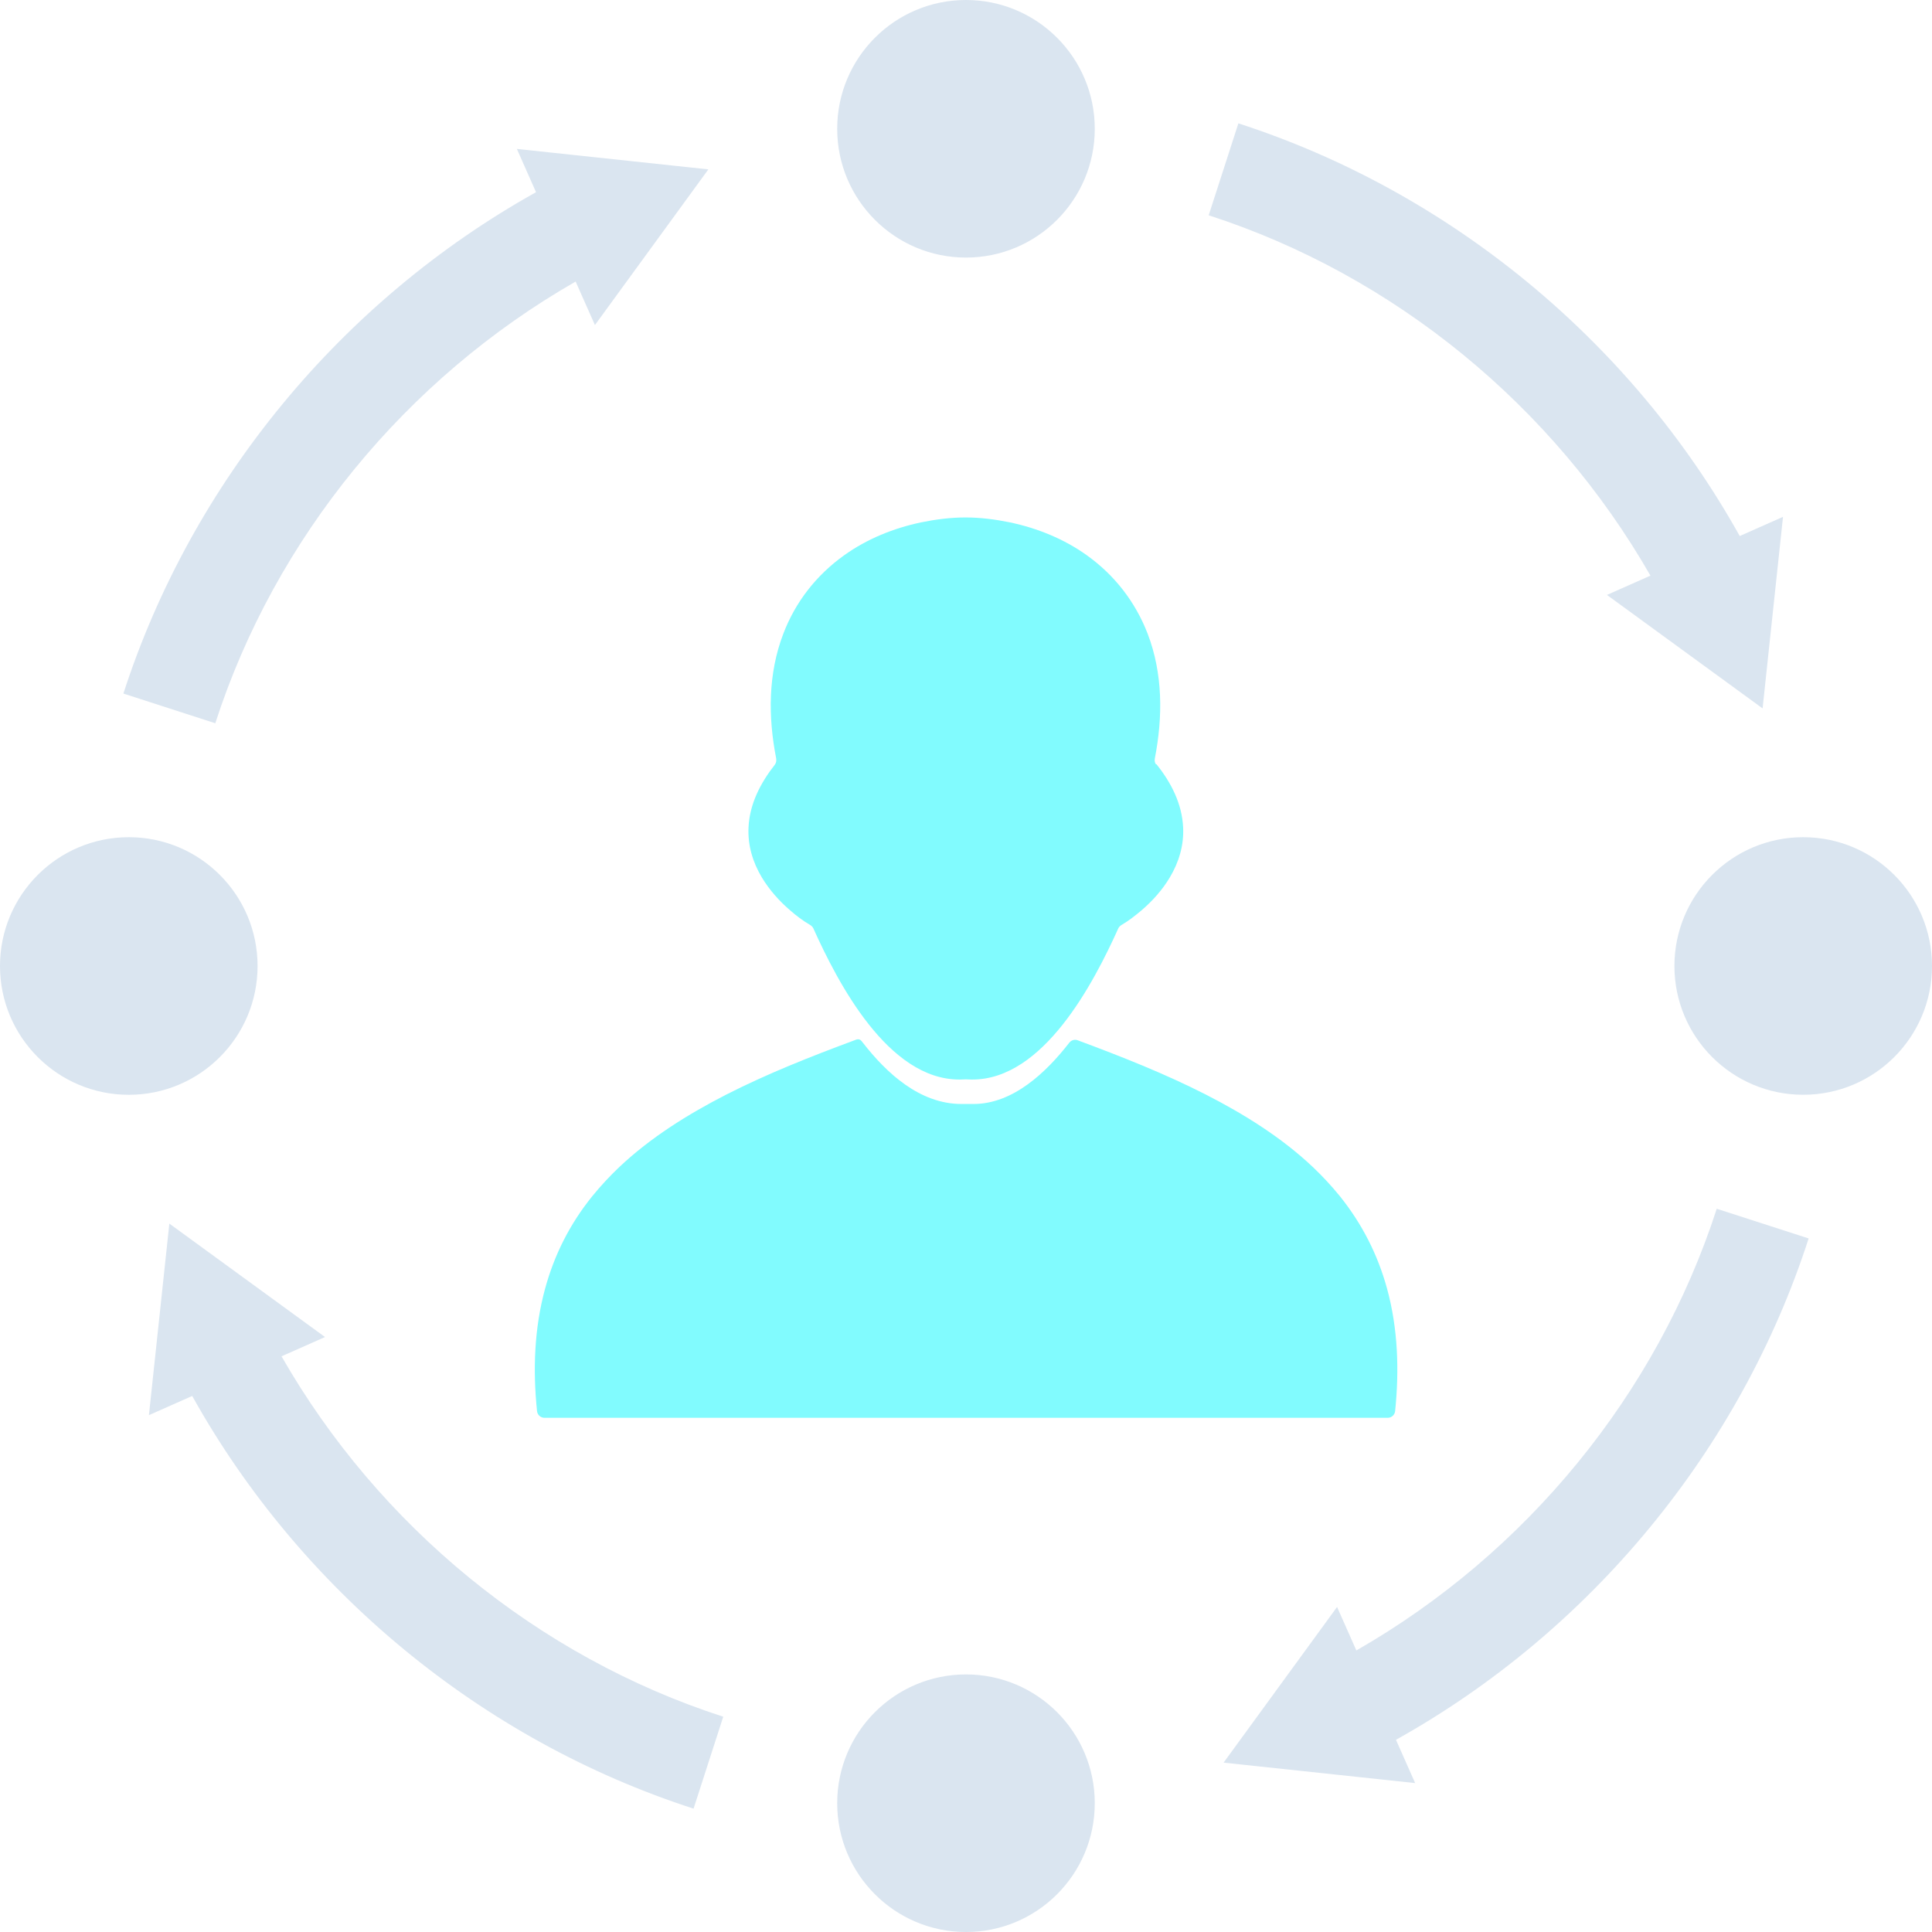
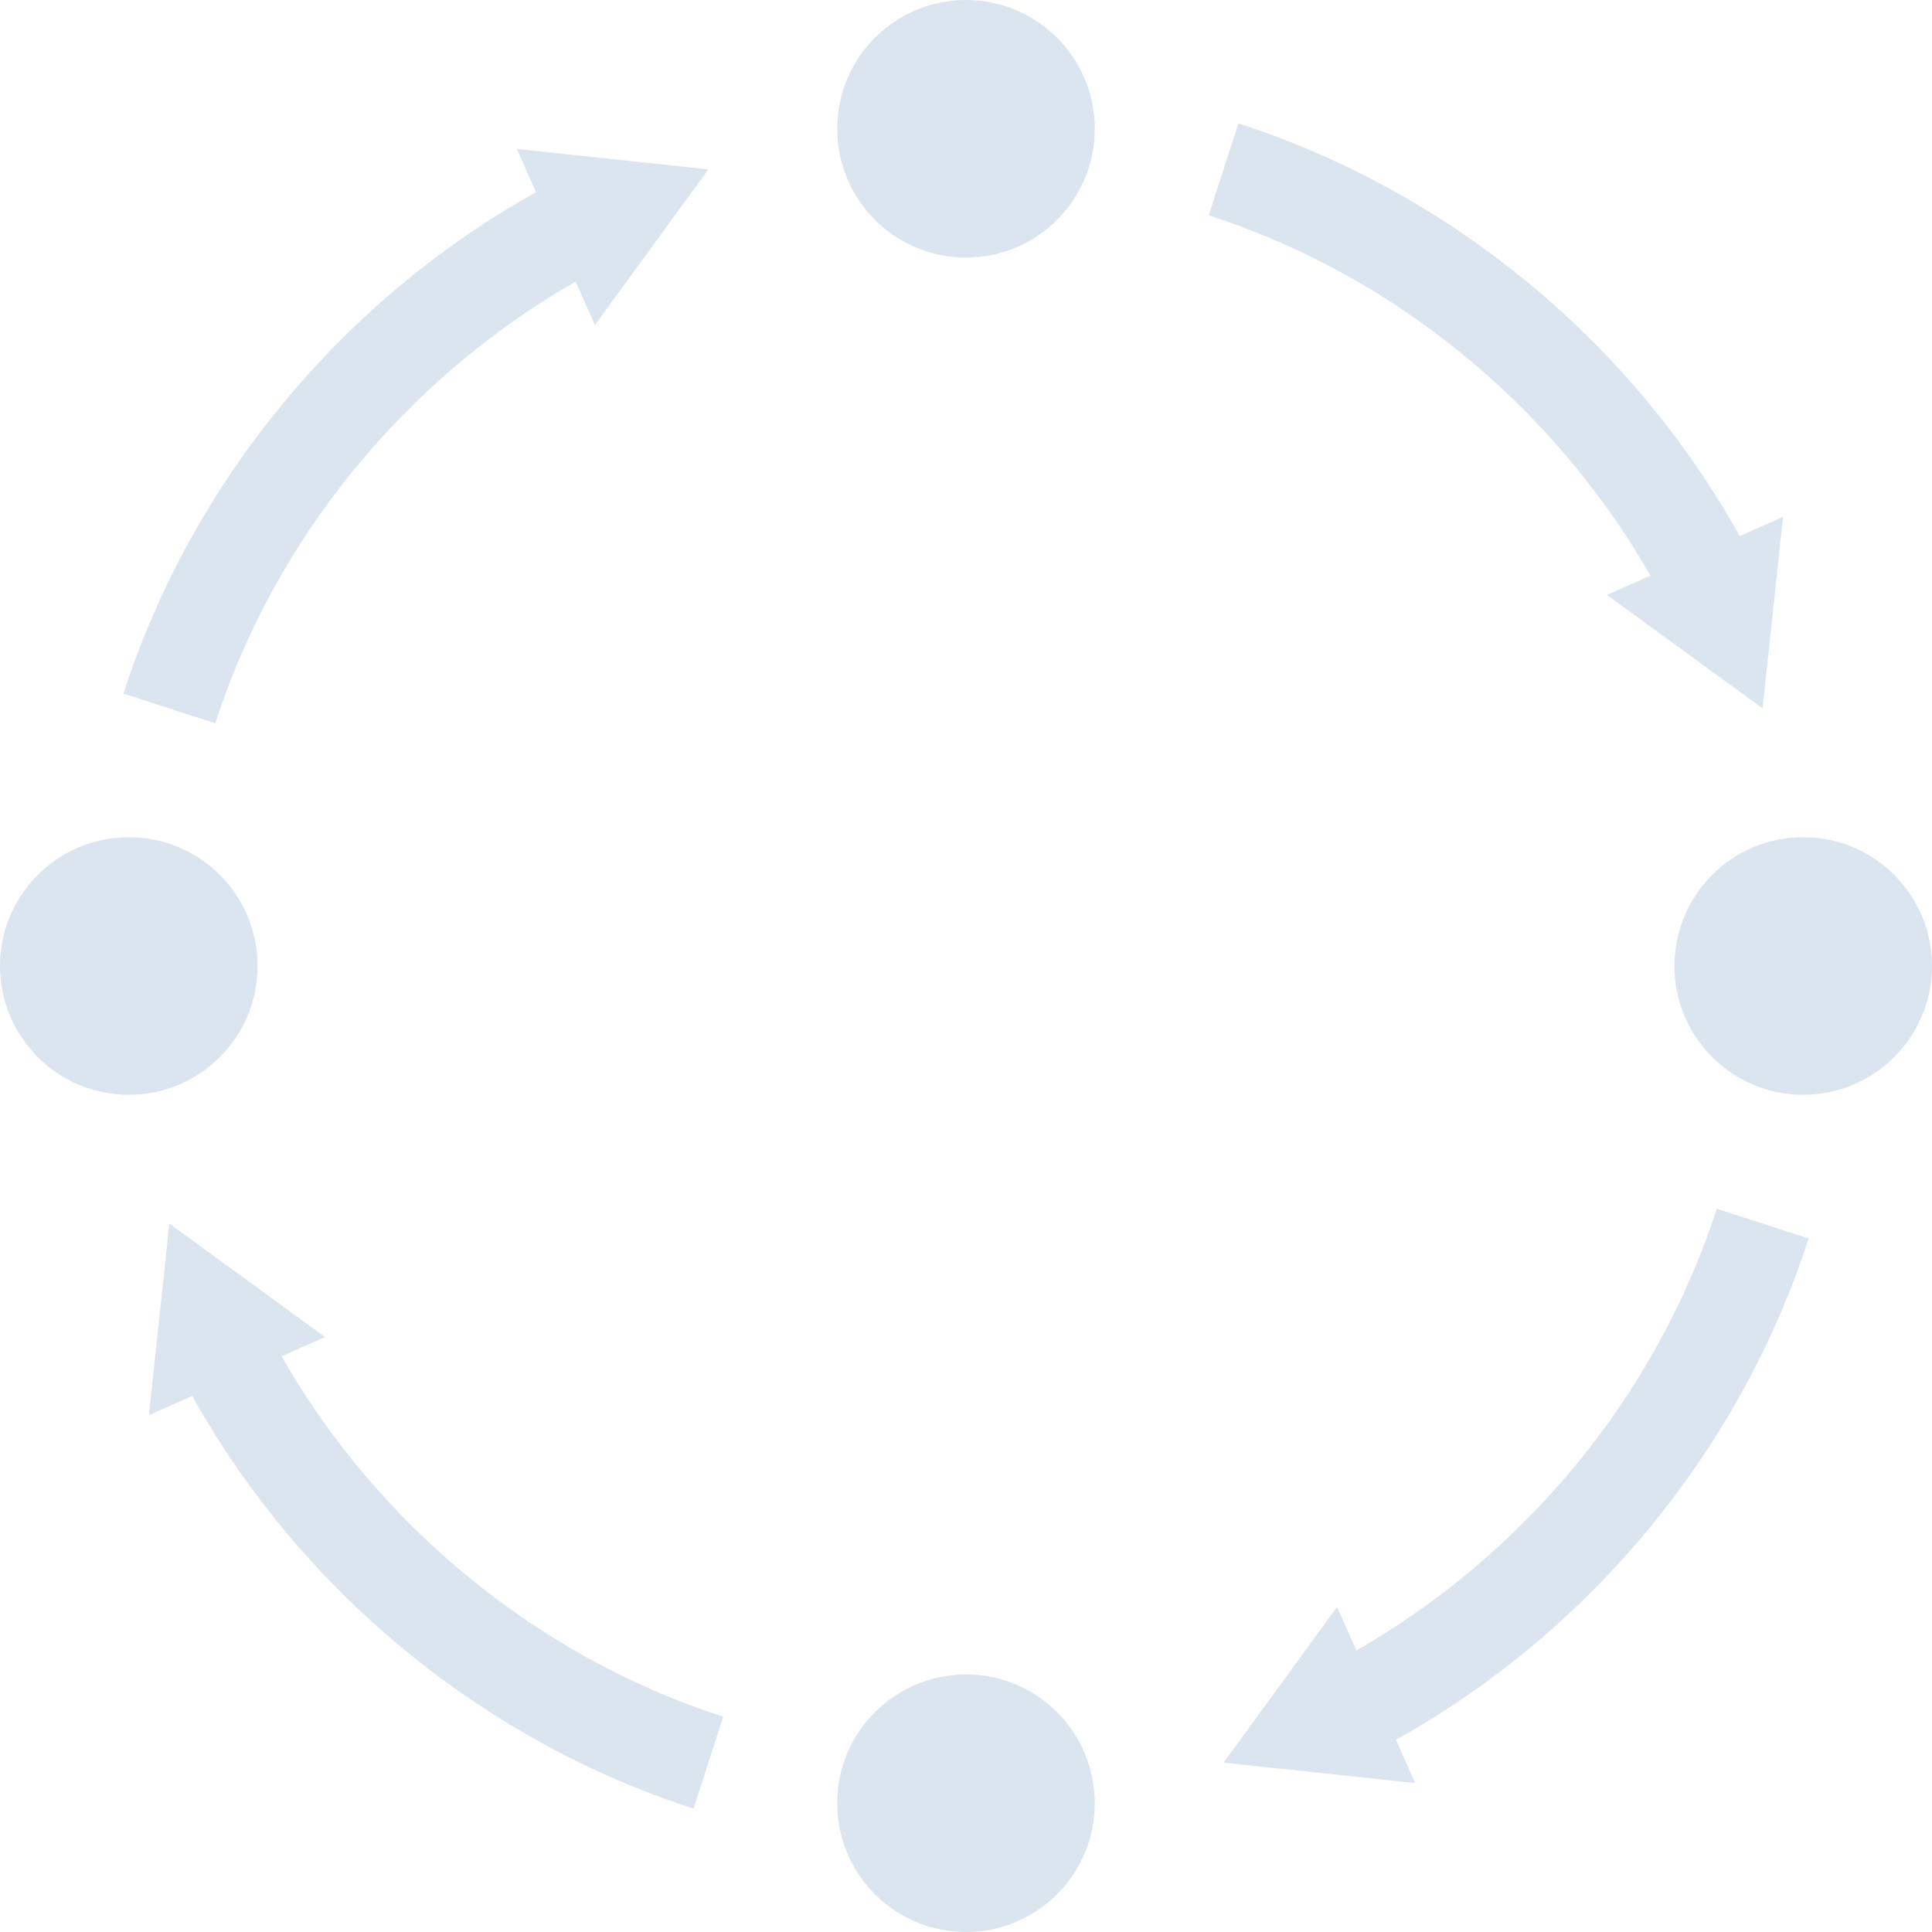
<svg xmlns="http://www.w3.org/2000/svg" width="60" height="60" viewBox="0 0 60 60" fill="none">
  <path d="M6.685 22.461L3.832 21.539C5.956 14.967 10.606 9.338 16.647 5.969L16.052 4.625L21.999 5.26L18.476 10.095L17.877 8.744C12.611 11.759 8.55 16.694 6.686 22.461L6.685 22.461ZM51.256 17.877L49.905 18.476L54.739 22L55.373 16.051L54.029 16.647C50.661 10.606 45.031 5.956 38.459 3.831L37.537 6.686C43.305 8.551 48.24 12.612 51.256 17.877L51.256 17.877ZM8.742 42.122L10.094 41.523L5.259 38L4.625 43.949L5.969 43.353C9.337 49.393 14.966 54.045 21.539 56.169L22.461 53.314C16.693 51.449 11.759 47.389 8.743 42.122L8.742 42.122ZM42.123 51.257L41.524 49.905L38 54.74L43.949 55.375L43.353 54.031C49.393 50.663 54.045 45.034 56.169 38.461L53.315 37.539C51.449 43.306 47.388 48.241 42.123 51.256L42.123 51.257ZM56 26C53.791 26 52.001 27.791 52.001 30C52.001 32.209 53.792 33.999 56 33.999C58.209 33.999 60 32.208 60 30C60 27.791 58.209 26 56 26ZM30 7.999C32.209 7.999 33.999 6.208 33.999 4C33.999 1.791 32.208 0 30 0C27.791 0 26 1.791 26 4C26 6.208 27.791 7.999 30 7.999ZM7.999 30C7.999 27.791 6.208 26 4 26C1.791 26 0 27.792 0 30C0 32.209 1.791 34 4 34C6.208 34 7.999 32.209 7.999 30ZM30 52.001C27.791 52.001 26 53.792 26 56C26 58.209 27.791 60 30 60C32.209 60 33.999 58.209 33.999 56C33.999 53.792 32.209 52.001 30 52.001Z" fill="#DAE5F0" />
-   <path fill-rule="evenodd" clip-rule="evenodd" d="M35.908 23.736C35.915 23.736 35.921 23.739 35.925 23.745L35.93 23.753C36.377 24.315 36.71 24.97 36.743 25.696C36.77 26.253 36.612 26.777 36.328 27.252C36.099 27.635 35.793 27.979 35.449 28.273C35.269 28.426 35.045 28.601 34.838 28.721C34.799 28.743 34.761 28.776 34.739 28.814L34.728 28.836C33.964 30.529 32.408 33.526 30.197 33.526H30.164C30.109 33.526 30.049 33.52 29.995 33.52C29.94 33.52 29.886 33.526 29.826 33.526H29.793C27.581 33.526 26.026 30.534 25.261 28.836L25.25 28.814C25.228 28.776 25.19 28.743 25.152 28.721C24.944 28.601 24.721 28.432 24.54 28.273C24.202 27.984 23.896 27.64 23.661 27.252C23.377 26.777 23.219 26.253 23.246 25.696C23.279 24.97 23.618 24.315 24.06 23.753L24.071 23.736C24.109 23.681 24.114 23.616 24.104 23.55C23.852 22.262 23.852 20.919 24.327 19.68C24.704 18.691 25.354 17.861 26.217 17.244C26.926 16.736 27.751 16.403 28.603 16.223C29.056 16.13 29.52 16.07 29.984 16.07C30.448 16.07 30.912 16.13 31.366 16.223C32.217 16.403 33.042 16.736 33.752 17.244C34.614 17.861 35.259 18.691 35.641 19.68C36.116 20.919 36.116 22.262 35.865 23.55C35.854 23.613 35.859 23.675 35.892 23.727C35.895 23.733 35.901 23.736 35.908 23.736ZM26.795 32.379C26.795 32.379 26.795 32.379 26.795 32.379C27.538 33.335 28.57 34.285 29.858 34.285H30.153H30.229H30.235C31.469 34.285 32.501 33.291 33.21 32.379C33.272 32.301 33.377 32.272 33.47 32.307L33.472 32.308C34.821 32.81 36.169 33.34 37.453 33.995C38.637 34.601 39.795 35.322 40.767 36.239C41.067 36.523 41.351 36.829 41.613 37.151C42.301 38.009 42.787 38.964 43.076 40.018C43.415 41.257 43.458 42.551 43.327 43.823C43.315 43.941 43.215 44.031 43.097 44.031H16.908C16.79 44.031 16.69 43.941 16.678 43.823C16.547 42.551 16.59 41.257 16.929 40.018C17.218 38.958 17.704 38.003 18.392 37.151C18.654 36.829 18.938 36.523 19.238 36.239C20.21 35.322 21.368 34.602 22.552 33.995C23.836 33.34 25.184 32.81 26.533 32.308L26.597 32.284C26.653 32.263 26.716 32.28 26.753 32.327L26.795 32.379C26.795 32.379 26.795 32.379 26.795 32.379Z" fill="#81FBFE" />
</svg>